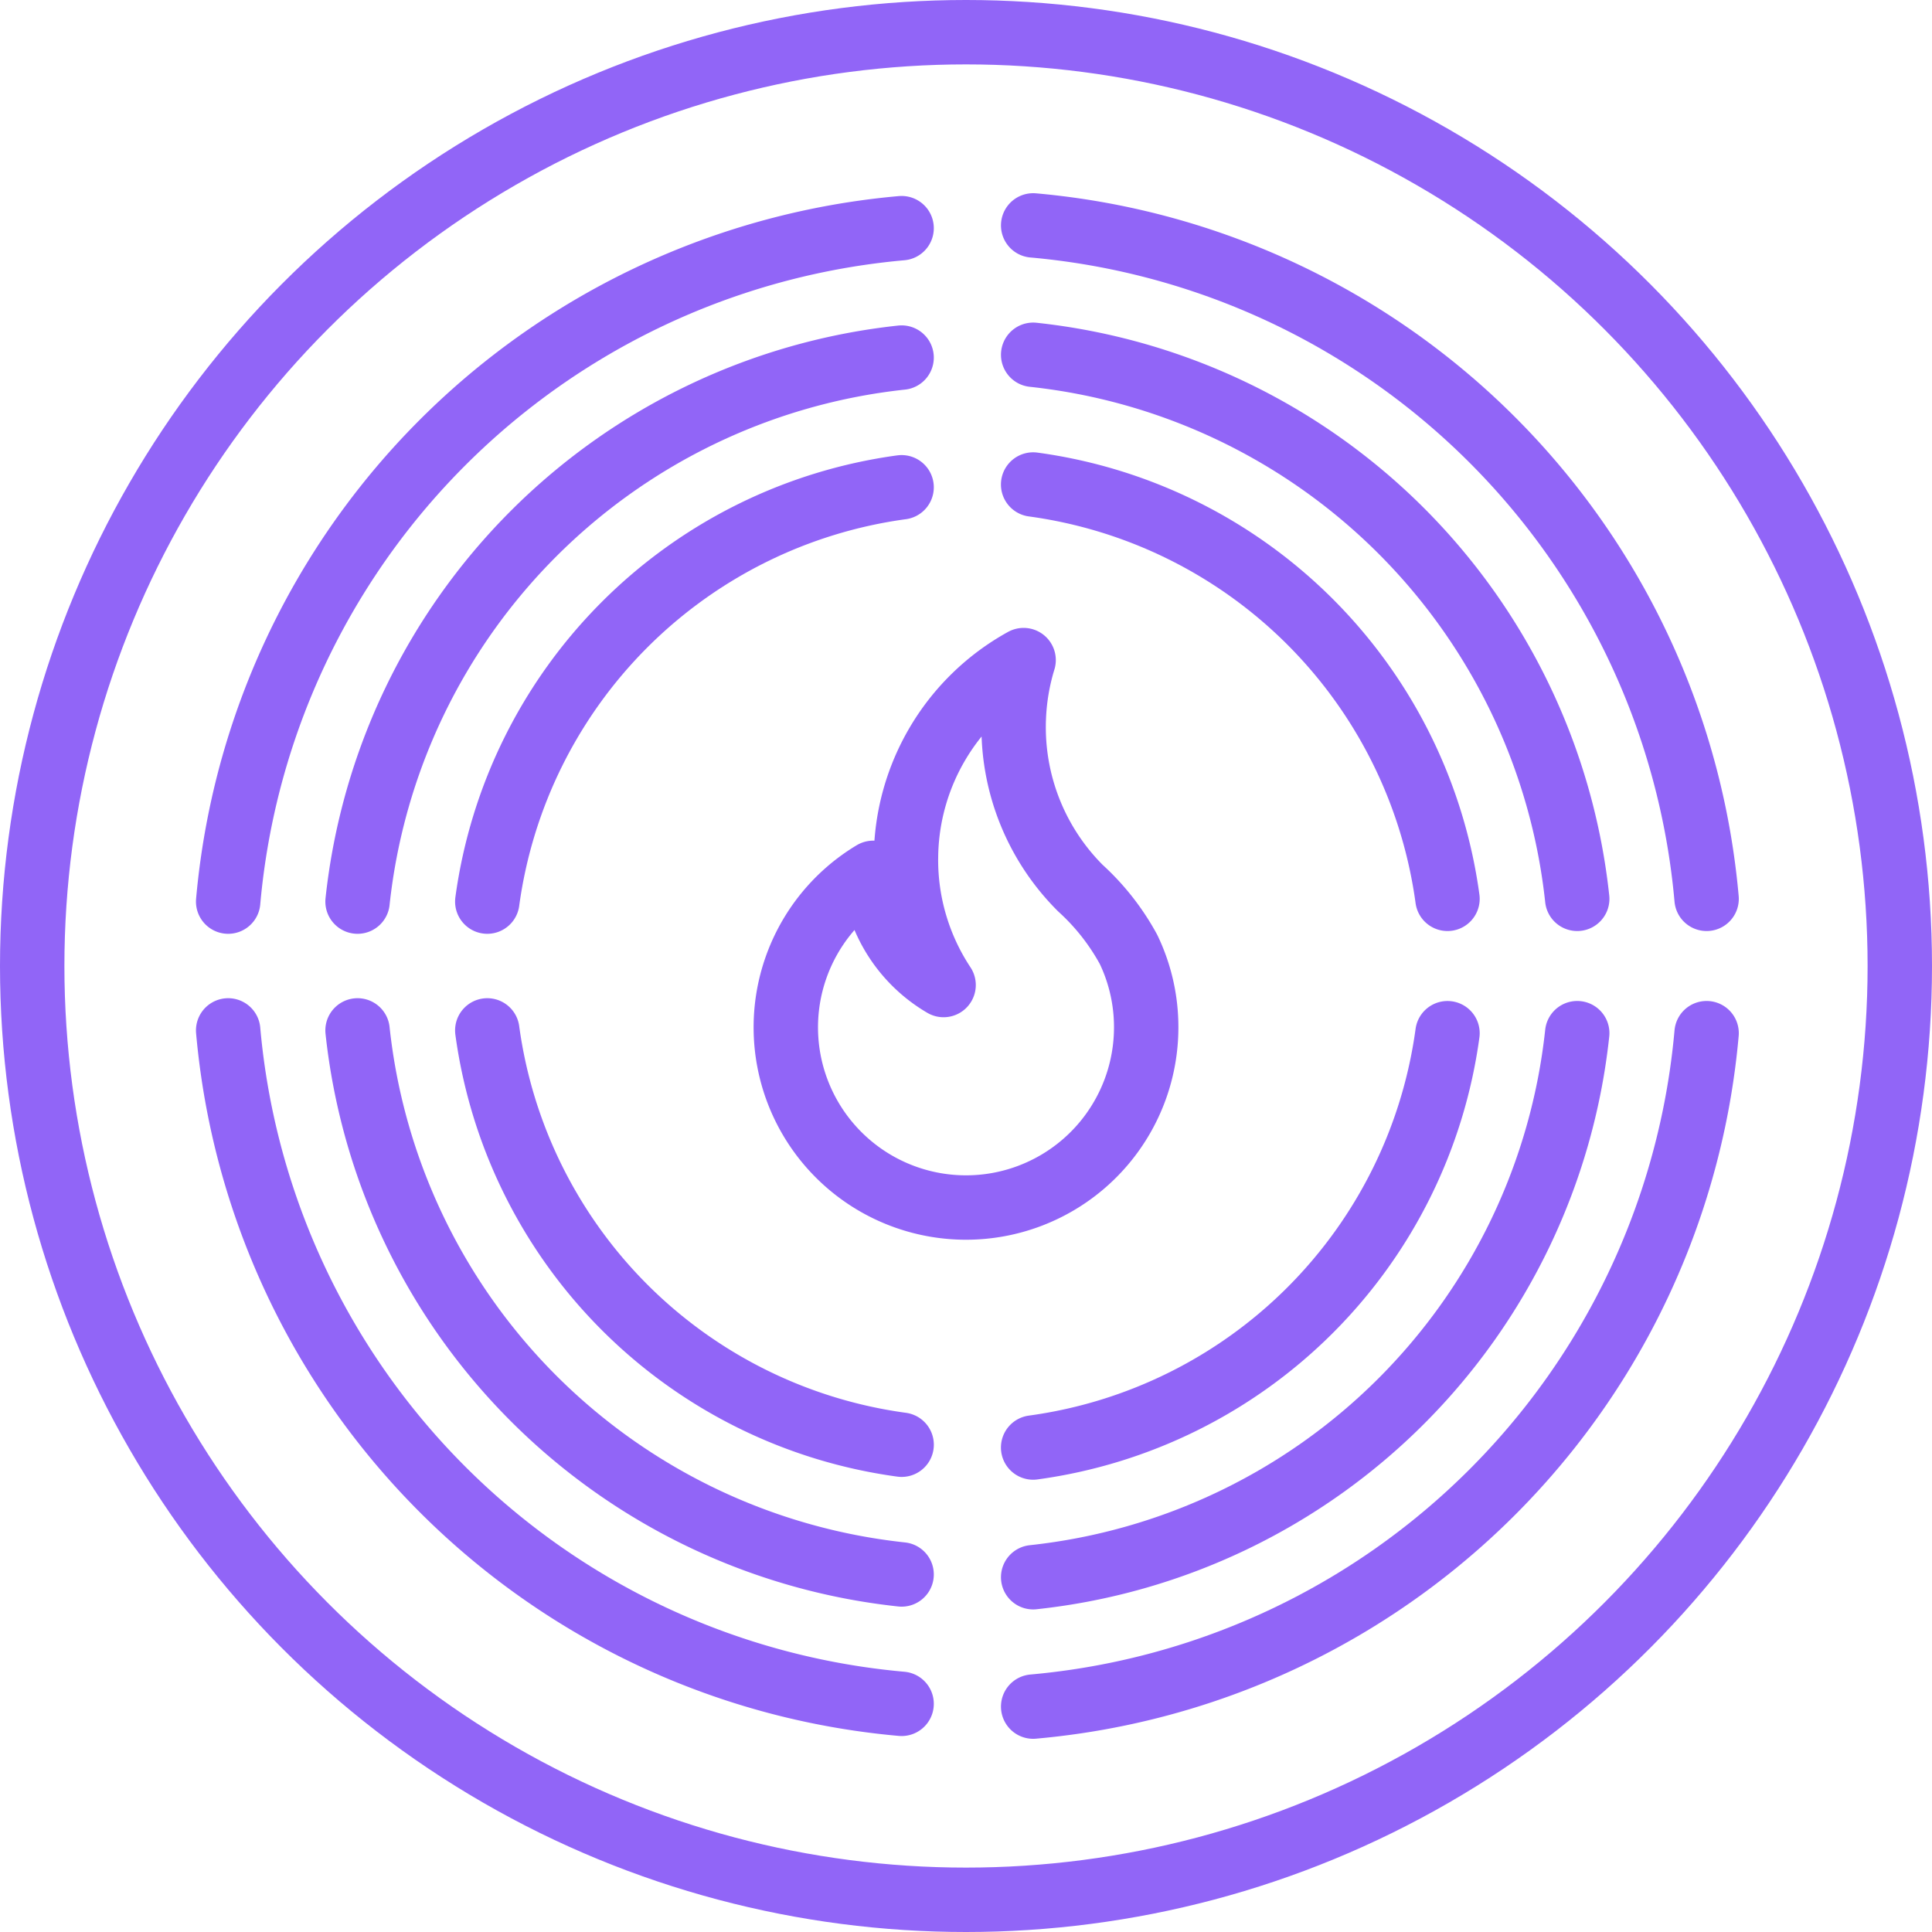
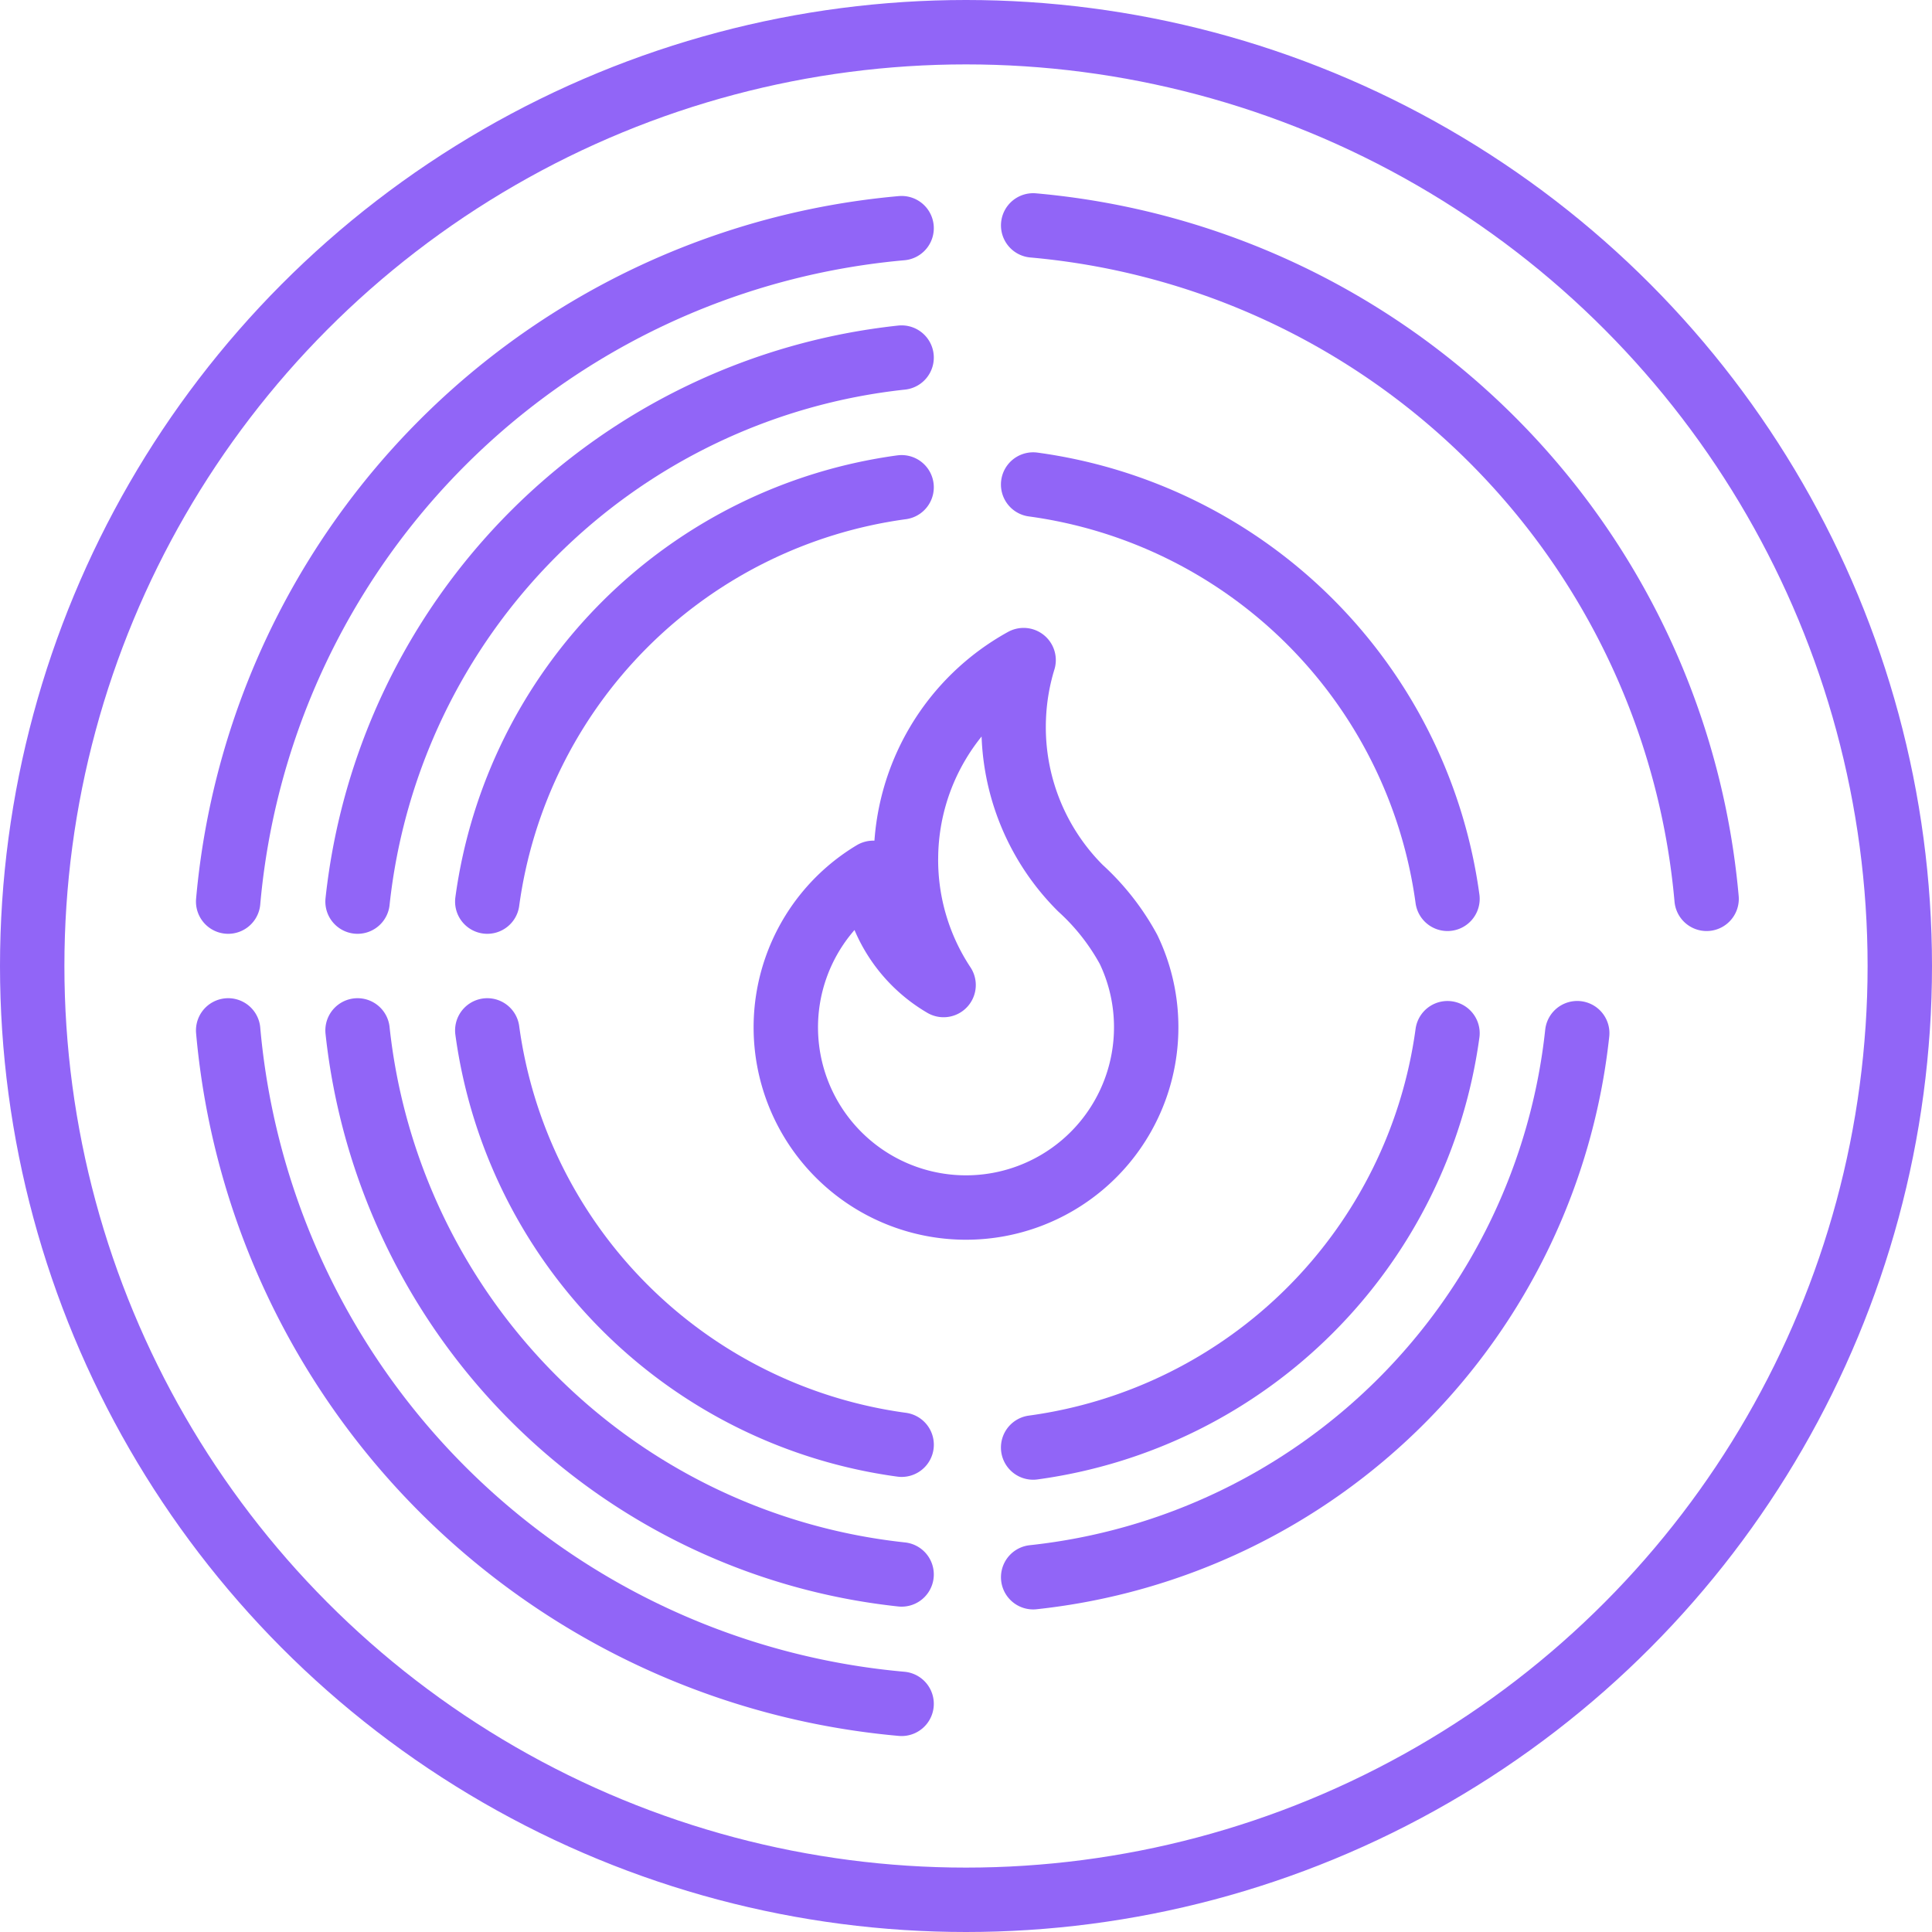
<svg xmlns="http://www.w3.org/2000/svg" height="100px" width="100px" fill="#9165f7" data-name="Home Automation" viewBox="0 0 60 60" x="0px" y="0px">
  <title>Home Automation - 046 - Fire Alarm</title>
  <circle cx="30" cy="30" r="29" fill="none" stroke="#9165f7" stroke-linecap="round" stroke-linejoin="round" stroke-width="2" />
  <path d="M7.086,28A23.039,23.039,0,0,1,28,7.086" fill="none" stroke="#9165f7" stroke-linecap="round" stroke-linejoin="round" stroke-width="2" />
  <path d="M11.104,28A19.036,19.036,0,0,1,28,11.105" fill="none" stroke="#9165f7" stroke-linecap="round" stroke-linejoin="round" stroke-width="2" />
  <path d="M15.133,28A15.032,15.032,0,0,1,28,15.133" fill="none" stroke="#9165f7" stroke-linecap="round" stroke-linejoin="round" stroke-width="2" />
  <path d="M53,27.914A23.039,23.039,0,0,0,32.086,7" fill="none" stroke="#9165f7" stroke-linecap="round" stroke-linejoin="round" stroke-width="2" />
-   <path d="M48.982,27.914A19.036,19.036,0,0,0,32.086,11.018" fill="none" stroke="#9165f7" stroke-linecap="round" stroke-linejoin="round" stroke-width="2" />
  <path d="M44.953,27.914a15.032,15.032,0,0,0-12.868-12.867" fill="none" stroke="#9165f7" stroke-linecap="round" stroke-linejoin="round" stroke-width="2" />
  <path d="M7.086,32A23.039,23.039,0,0,0,28,52.914" fill="none" stroke="#9165f7" stroke-linecap="round" stroke-linejoin="round" stroke-width="2" />
  <path d="M11.104,32A19.036,19.036,0,0,0,28,48.896" fill="none" stroke="#9165f7" stroke-linecap="round" stroke-linejoin="round" stroke-width="2" />
  <path d="M15.133,32a15.032,15.032,0,0,0,12.868,12.867" fill="none" stroke="#9165f7" stroke-linecap="round" stroke-linejoin="round" stroke-width="2" />
-   <path d="M53,32.086A23.039,23.039,0,0,1,32.086,53" fill="none" stroke="#9165f7" stroke-linecap="round" stroke-linejoin="round" stroke-width="2" />
  <path d="M48.982,32.086A19.036,19.036,0,0,1,32.086,48.982" fill="none" stroke="#9165f7" stroke-linecap="round" stroke-linejoin="round" stroke-width="2" />
  <path d="M44.953,32.087a15.032,15.032,0,0,1-12.868,12.867" fill="none" stroke="#9165f7" stroke-linecap="round" stroke-linejoin="round" stroke-width="2" />
  <path d="M35.596,31.904a5.596,5.596,0,1,1-8.476-4.797,4.435,4.435,0,0,0,2.184,3.484A7.043,7.043,0,0,1,28.135,26.694c0-.022,0-.045.001-.067A7.063,7.063,0,0,1,31.789,20.5a7.039,7.039,0,0,0-.305,1.822c-.004.085-.005.17-.005.256a7.056,7.056,0,0,0,2.069,4.999l.004.004a7.259,7.259,0,0,1,1.495,1.903A5.571,5.571,0,0,1,35.596,31.904Z" fill="none" stroke="#9165f7" stroke-linecap="round" stroke-linejoin="round" stroke-width="2" />
</svg>